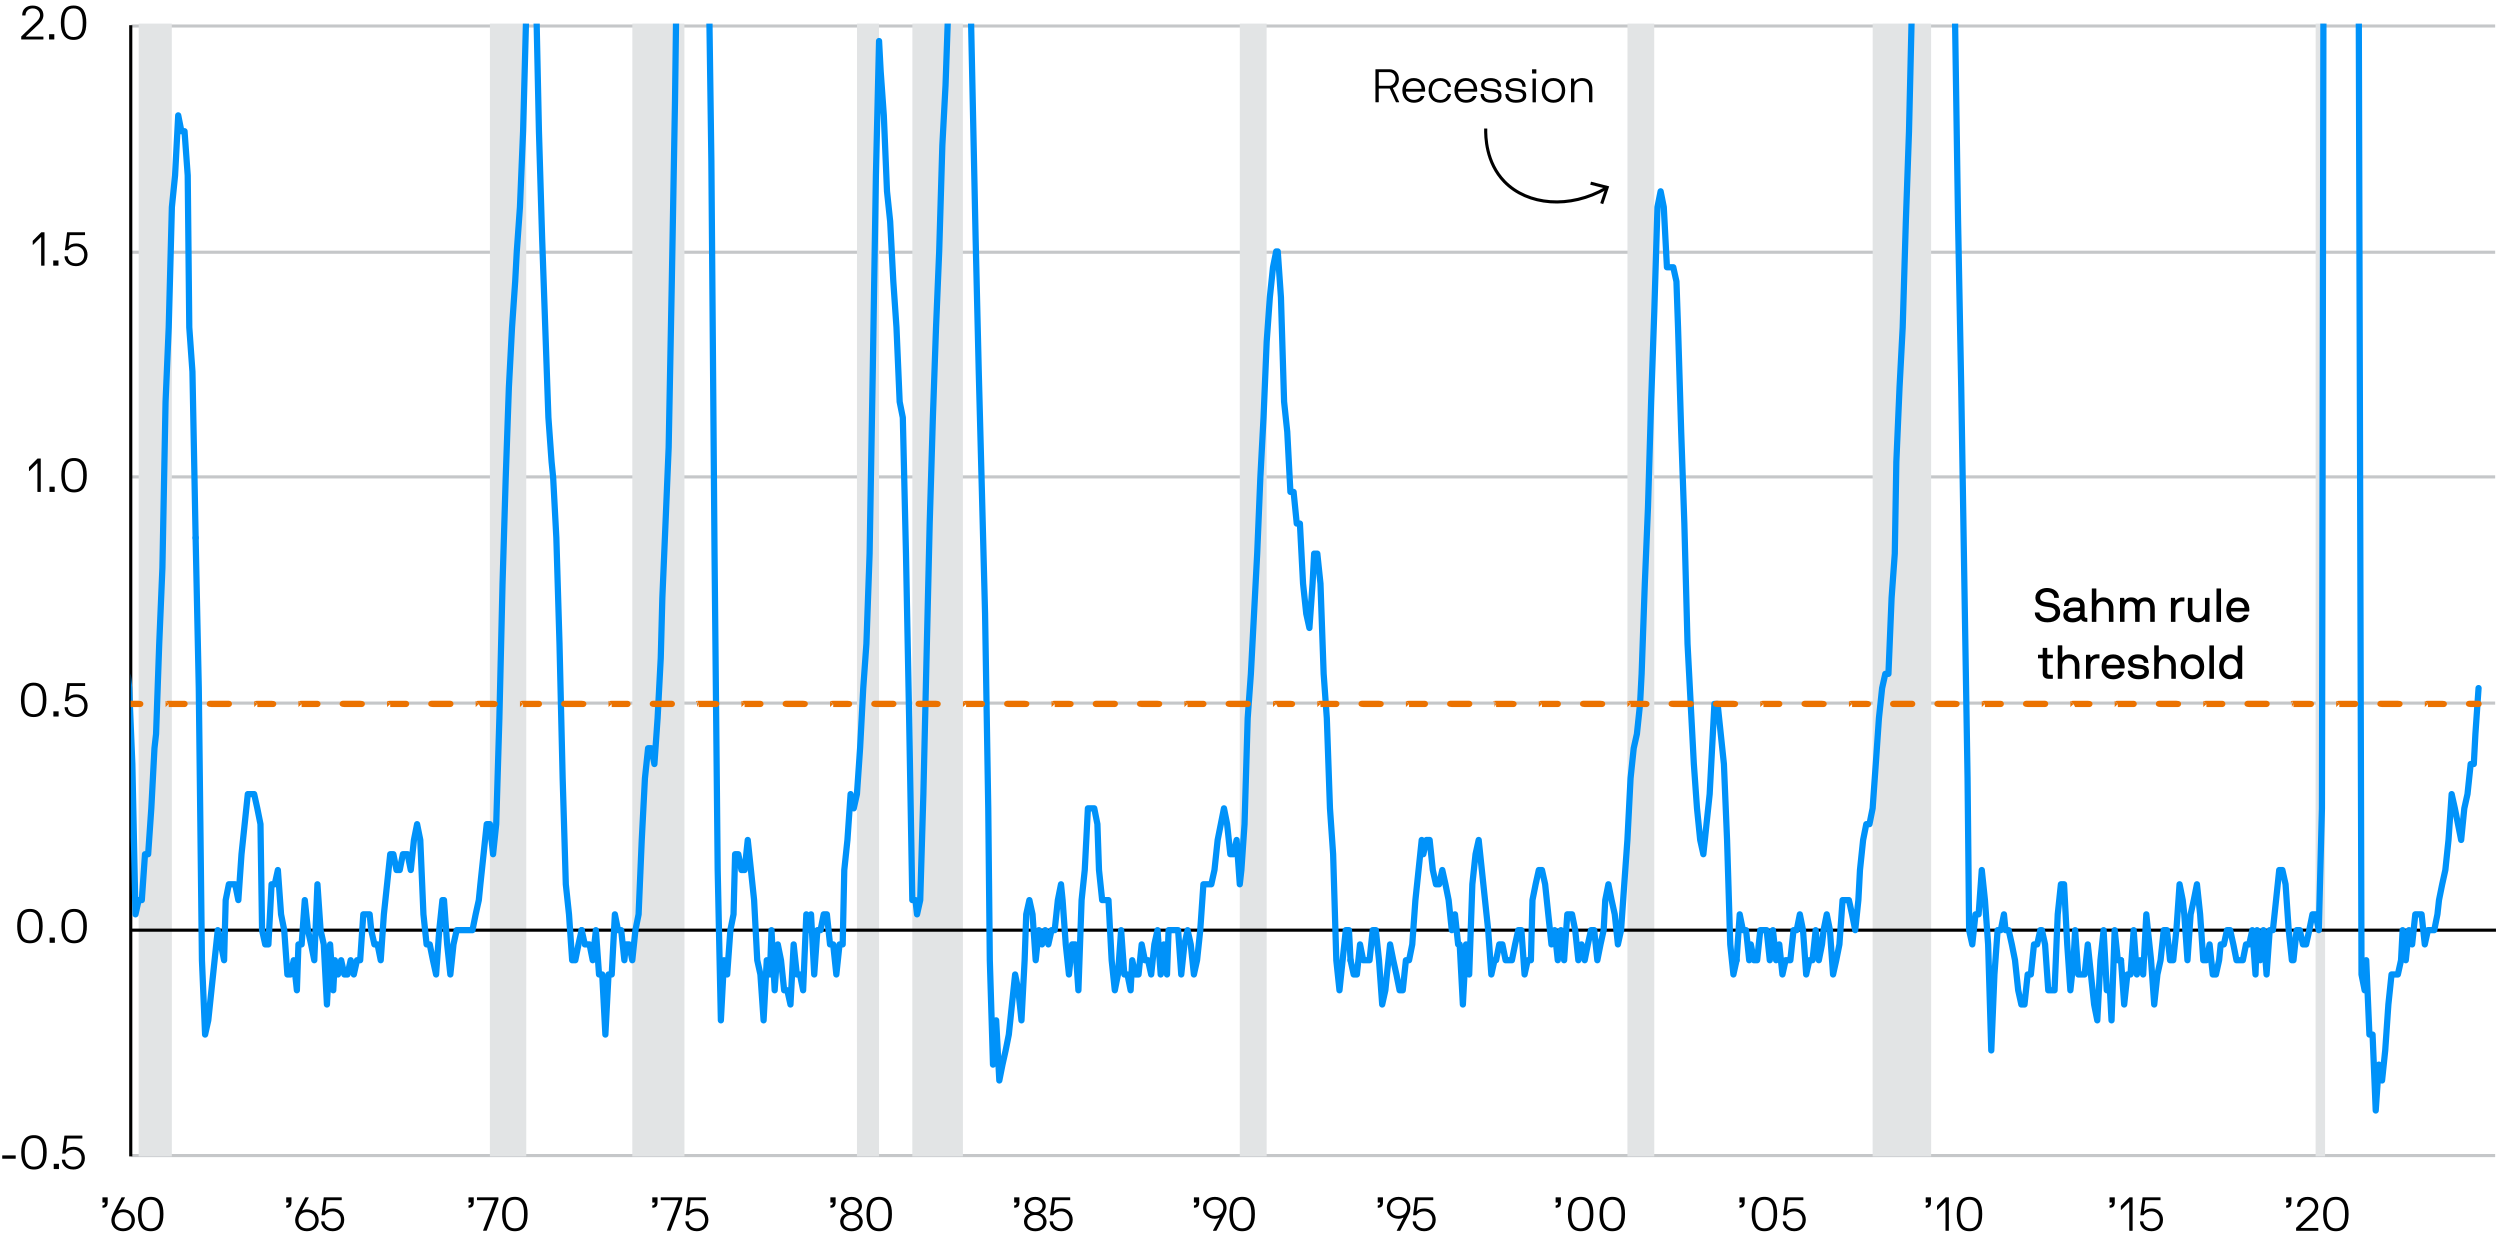
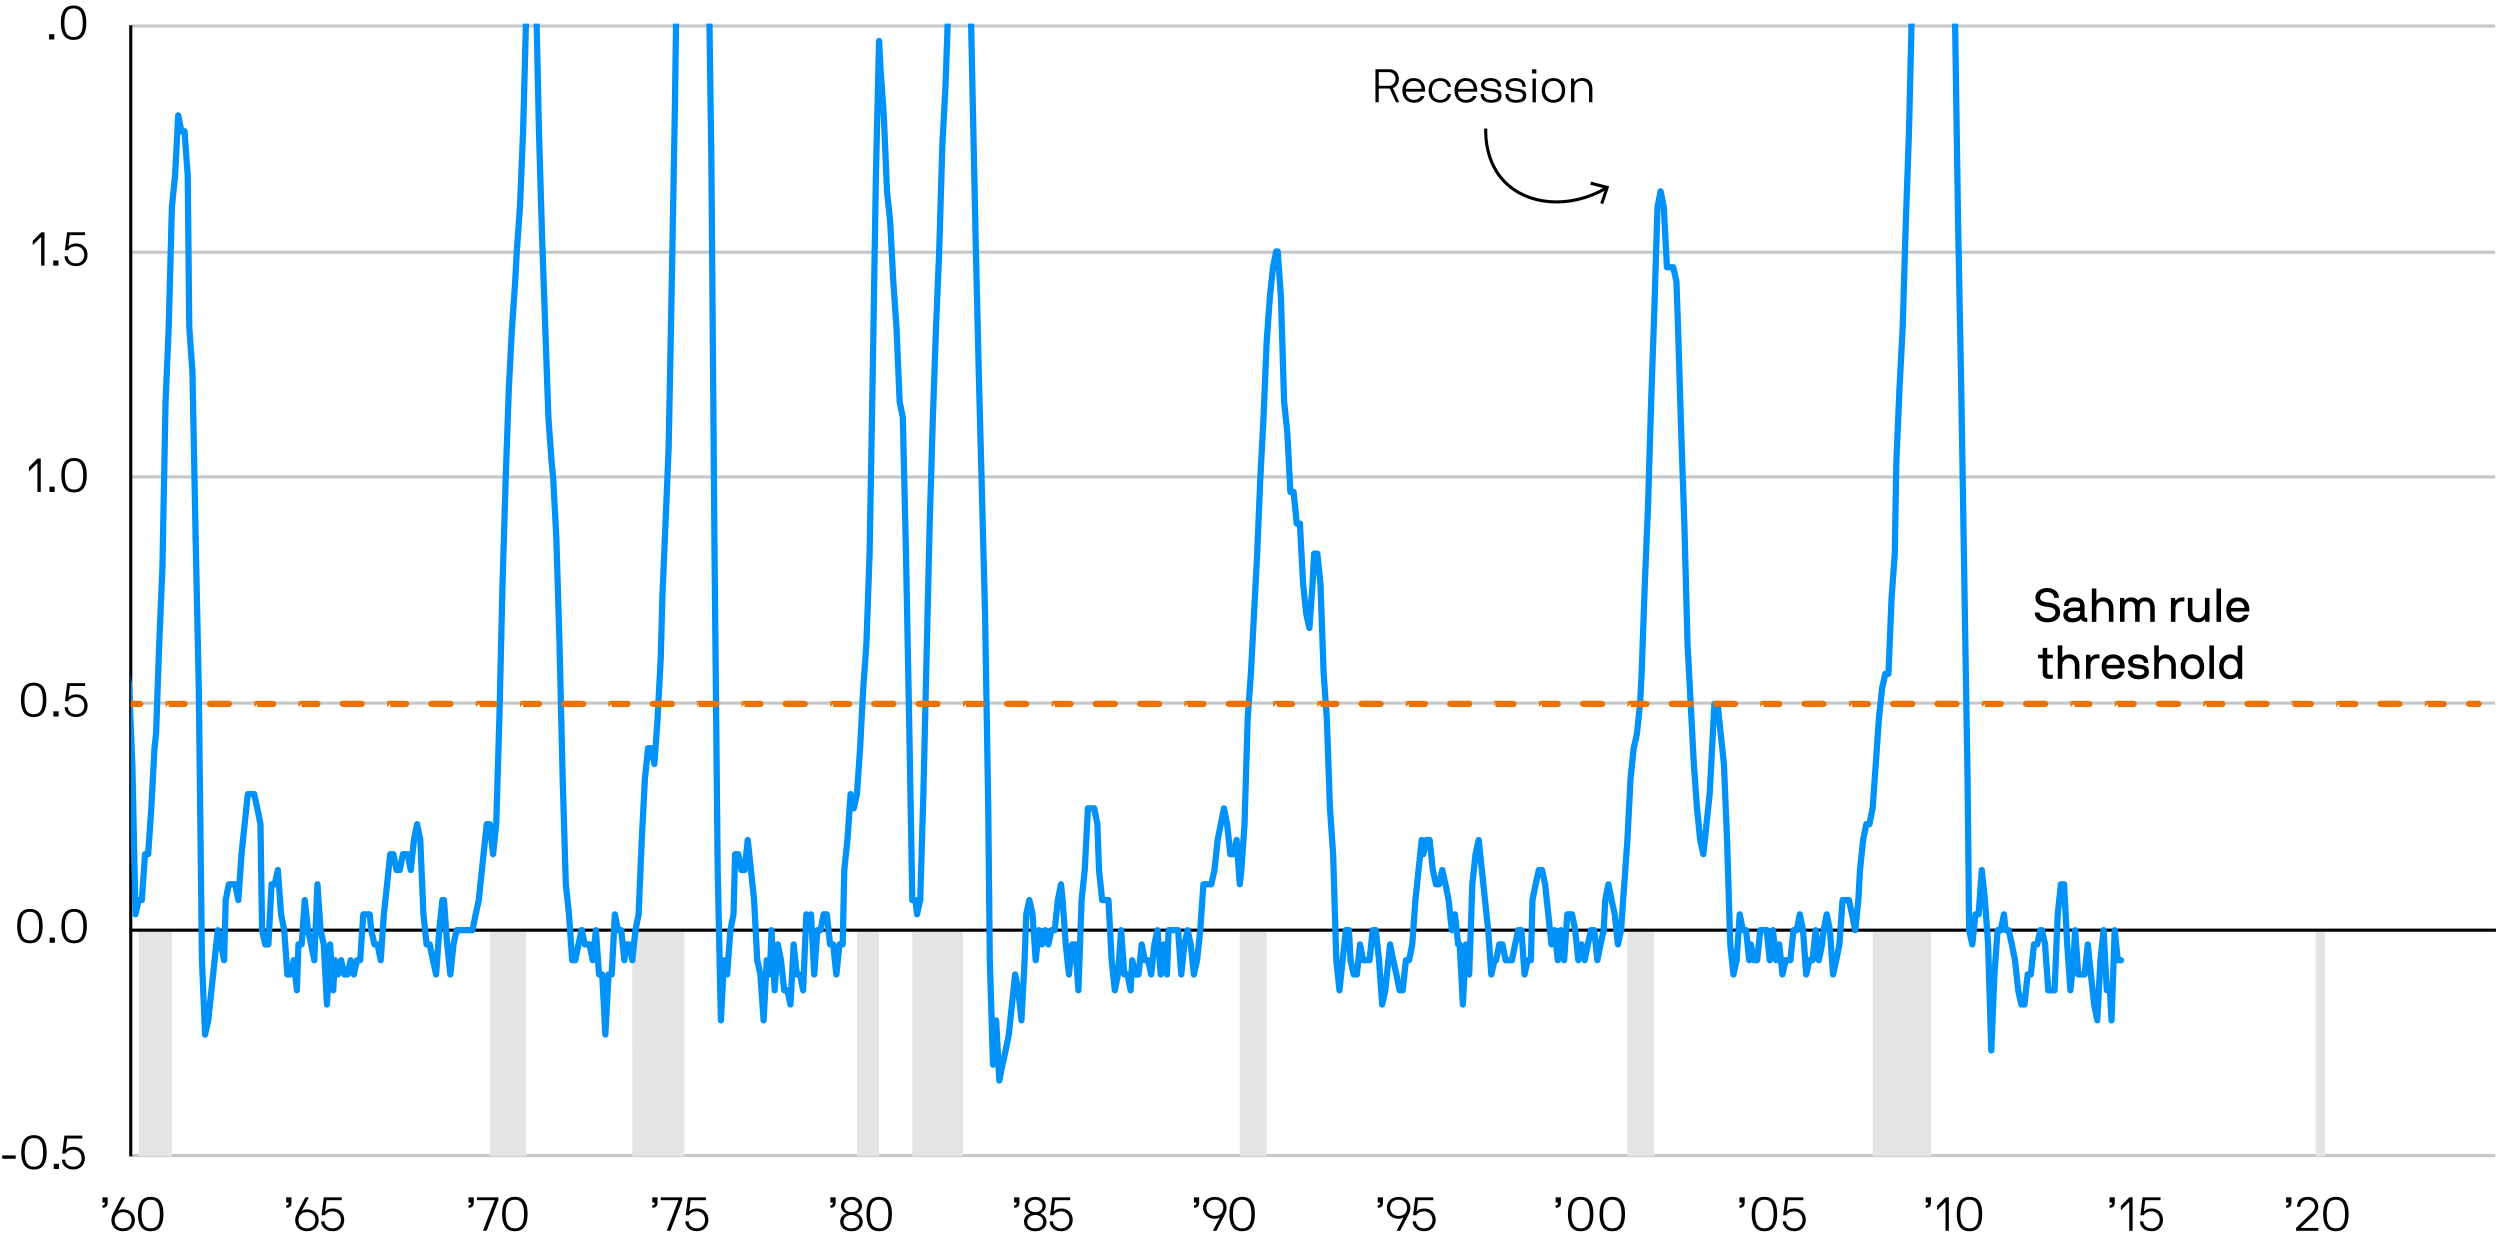
<svg xmlns="http://www.w3.org/2000/svg" id="Layer_1" viewBox="0 0 800 400">
  <defs>
    <clipPath id="clippath">
      <rect x="41.84" y="7.56" width="757.37" height="362.49" style="fill:none;" />
    </clipPath>
    <clipPath id="clippath-1">
      <rect x="41.84" y="7.56" width="757.37" height="362.49" style="fill:none;" />
    </clipPath>
    <clipPath id="clippath-2">
      <rect x="41.84" y="7.56" width="757.37" height="362.49" style="fill:none;" />
    </clipPath>
    <clipPath id="clippath-3">
      <rect x="41.84" y="7.56" width="757.37" height="362.49" style="fill:none;" />
    </clipPath>
  </defs>
  <path d="M42.09,8.32h756.36M42.09,80.72h756.36M42.09,152.6h756.36M42.09,225h756.36M42.09,369.79h756.36" style="fill:none; stroke:#c5c7c9; stroke-linejoin:round;" />
  <g style="clip-path:url(#clippath);">
-     <polygon points="-60.43 297.65 -59.41 297.65 -34.1 297.65 -33.09 -14166.38 -24.48 -14166.38 -23.47 297.65 13.49 297.65 14.5 -14166.38 21.08 -14166.38 22.1 297.65 44.37 297.65 45.38 -14166.38 53.99 -14166.38 55 297.65 156.76 297.65 157.78 -14166.38 167.39 -14166.38 168.41 297.65 202.33 297.65 203.34 -14166.38 218.02 -14166.38 219.03 297.65 274.22 297.65 275.23 -14166.38 280.29 -14166.38 281.3 297.65 291.94 297.65 292.95 -14166.38 307.12 -14166.38 308.14 297.65 396.73 297.65 397.24 -14166.38 404.33 -14166.38 405.34 297.65 520.77 297.65 521.78 -14166.38 528.36 -14166.38 529.37 297.65 599.24 297.65 600.25 -14166.38 616.96 -14166.38 617.97 297.65 740.99 297.65 742.01 -14166.38 743.02 -14166.38 744.03 297.65 793.14 297.65 -60.43 297.65" style="fill:#e2e4e5;" />
-   </g>
+     </g>
  <g style="clip-path:url(#clippath-1);">
    <polygon points="-60.43 297.65 -59.41 297.65 -34.1 297.65 -33.09 14761.18 -24.48 14761.18 -23.47 297.65 13.49 297.65 14.5 14761.18 21.08 14761.18 22.1 297.65 44.37 297.65 45.38 14761.18 53.99 14761.18 55 297.65 156.76 297.65 157.78 14761.18 167.39 14761.18 168.41 297.65 202.33 297.65 203.34 14761.18 218.02 14761.18 219.03 297.65 274.22 297.65 275.23 14761.18 280.29 14761.18 281.3 297.65 291.94 297.65 292.95 14761.18 307.12 14761.18 308.14 297.65 396.73 297.65 397.24 14761.18 404.33 14761.18 405.34 297.65 520.77 297.65 521.78 14761.18 528.36 14761.18 529.37 297.65 599.24 297.65 600.25 14761.18 616.96 14761.18 617.97 297.65 740.99 297.65 742.01 14761.18 743.02 14761.18 744.03 297.65 793.14 297.65 -60.43 297.65" style="fill:#e2e4e5;" />
  </g>
  <line x1="41.84" y1="370.05" x2="41.84" y2="8.07" style="fill:none; stroke:#000; stroke-linejoin:round;" />
  <line x1="41.84" y1="297.65" x2="798.71" y2="297.65" style="fill:none; stroke:#000; stroke-linejoin:round;" />
  <g style="clip-path:url(#clippath-2);">
    <polyline points="-60.43 340.68 -59.41 326.51 -58.4 316.89 -57.39 307.27 -56.38 297.65 -55.36 292.59 -54.86 288.03 -53.84 268.79 -52.83 249.05 -51.82 258.67 -50.81 273.35 -49.79 292.59 -48.78 302.21 -47.77 311.83 -46.76 302.21 -45.74 292.59 -44.73 278.41 -43.72 258.67 -43.21 254.11 -42.2 263.73 -41.19 292.59 -40.18 311.83 -39.16 302.21 -38.15 307.27 -37.14 302.21 -36.12 307.27 -35.11 302.21 -34.1 302.21 -33.09 302.21 -32.07 288.03 -31.57 268.79 -30.56 244.49 -29.54 206.02 -28.53 128.56 -27.52 41.99 -26.51 -40.03 -25.49 -97.74 -24.48 -145.84 -23.47 -179.76 -22.46 -175.2 -21.44 -170.14 -20.43 -165.58 -19.92 -170.14 -18.91 -141.28 -17.9 -68.89 -16.89 61.22 -15.87 186.78 -14.86 297.65 -13.85 316.89 -12.84 307.27 -11.82 316.89 -10.81 316.89 -9.8 331.06 -8.79 302.21 -8.28 302.21 -7.27 282.97 -6.26 282.97 -5.24 278.41 -4.23 292.59 -3.22 307.27 -2.21 297.65 -1.19 297.65 -.18 278.41 .83 273.35 1.84 254.11 2.86 263.73 3.36 282.97 4.38 307.27 5.39 288.03 6.4 273.35 7.41 258.67 8.43 278.41 9.44 302.21 10.45 311.83 11.46 288.03 12.48 258.67 13.49 244.49 14.5 244.49 15.01 239.43 16.02 225.25 17.03 177.16 18.05 138.18 19.06 75.91 20.07 13.13 21.08 -59.27 22.1 -136.22 23.11 -175.2 24.12 -175.2 25.13 -165.58 26.15 -165.58 26.65 -150.9 27.66 -97.74 28.68 8.07 29.69 90.08 30.7 186.78 31.71 263.73 32.73 326.51 33.74 336.13 34.75 336.13 35.76 326.51 36.78 302.21 37.79 292.59 38.3 268.79 39.31 239.43 40.32 210.57 41.33 220.19 42.35 244.49 43.36 292.59 44.37 288.03 45.38 288.03 46.4 273.35 47.41 273.35 48.42 258.67 49.43 239.43 49.94 234.87 50.95 206.02 51.97 181.72 52.98 128.56 53.99 104.76 55 66.29 56.02 56.16 57.03 36.92 58.04 41.99 59.05 41.99 60.07 56.16 60.57 104.76 61.58 118.94 62.6 172.1" style="fill:none; stroke:#0092f9; stroke-linecap:round; stroke-linejoin:round; stroke-width:2px;" />
    <polyline points="62.6 172.1 63.61 220.19 64.62 307.27 65.63 331.06 66.65 326.51 67.66 316.89 68.67 307.27 69.68 297.65 70.7 302.21 71.71 307.27 72.22 288.03 73.23 282.97 74.24 282.97 75.25 282.97 76.27 288.03 77.28 273.35 78.29 263.73 79.3 254.11 80.32 254.11 81.33 254.11 82.34 258.67 83.35 263.73 83.86 297.65 84.87 302.21 85.89 302.21 86.9 282.97 87.91 282.97 88.92 278.41 89.94 292.59 90.95 297.65 91.96 311.83 92.97 311.83 93.99 307.27 95 316.89 95.5 302.21 96.52 302.21 97.53 288.03 98.54 297.65 99.55 302.21 100.57 307.27 101.58 282.97 102.59 297.65 103.6 302.21 104.62 321.44 105.63 302.21 106.64 316.89 107.15 307.27 108.16 311.83 109.17 307.27 110.19 311.83 111.2 311.83 112.21 307.27 113.22 311.83 114.24 307.27 115.25 307.27 116.26 292.59 117.27 292.59 118.29 292.59 118.79 297.65 119.81 302.21 120.82 302.21 121.83 307.27 122.84 292.59 123.86 282.97 124.87 273.35 125.88 273.35 126.89 278.41 127.91 278.41 128.92 273.35 129.93 273.35 130.44 273.35 131.45 278.41 132.46 268.79 133.47 263.73 134.49 268.79 135.5 292.59 136.51 302.21 137.52 302.21 138.54 307.27 139.55 311.83 140.56 297.65 141.57 288.03 142.08 288.03 143.09 302.21 144.11 311.83 145.12 302.21 146.13 297.65 147.14 297.65 148.16 297.65 149.17 297.65 150.18 297.65 151.19 297.65 152.21 292.59 153.22 288.03 153.72 282.97 154.74 273.35 155.75 263.73 156.76 263.73 157.78 273.35 158.79 263.73 159.8 229.81 160.81 186.78 161.83 152.86 162.84 124 163.85 104.76 164.86 90.08 165.37 80.46 166.38 66.29 167.39 41.99 168.41 3.51 169.42 -30.41 170.43 -40.03 171.44 -6.11 172.46 41.99 173.47 75.91 174.48 104.76 175.49 133.62 176.51 147.8 177.01 152.86 178.03 172.1 179.04 206.02 180.05 249.05 181.06 282.97 182.08 292.59 183.09 307.27 184.1 307.27 185.11 302.21 186.13 297.65" style="fill:none; stroke:#0092f9; stroke-linecap:round; stroke-linejoin:round; stroke-width:2px;" />
    <polyline points="186.13 297.65 187.14 302.21 188.15 302.21 188.66 302.21 189.67 307.27 190.68 297.65 191.69 311.83 192.71 311.83 193.72 331.06 194.73 311.83 195.75 311.83 196.76 292.59 197.77 297.65 198.78 297.65 199.8 307.27 200.3 302.21 201.31 302.21 202.33 307.27 203.34 297.65 204.35 292.59 205.36 268.79 206.38 249.05 207.39 239.43 208.4 239.43 209.41 244.49 210.43 229.81 211.44 210.57 211.95 191.33 212.96 167.54 213.97 143.24 214.98 90.08 216 32.37 217.01 -44.59 218.02 -97.74 219.03 -160.52 220.05 -194.44 221.06 -237.47 222.07 -232.92 223.08 -204.06 223.59 -155.96 224.6 -112.43 225.61 -78.51 226.63 -20.79 227.64 51.6 228.65 177.16 229.66 278.41 230.68 326.51 231.69 307.27 232.7 311.83 233.72 297.65 234.73 292.59 235.23 273.35 236.25 273.35 237.26 278.41 238.27 278.41 239.28 268.79 240.3 278.41 241.31 288.03 242.32 307.27 243.33 311.83 244.35 326.51 245.36 307.27 246.37 311.83 246.88 297.65 247.89 316.89 248.9 302.21 249.92 307.27 250.93 316.89 251.94 316.89 252.95 321.44 253.97 302.21 254.98 311.83 255.99 311.83 257 316.89 258.02 292.59 258.52 297.65 259.53 292.59 260.55 311.83 261.56 297.65 262.57 297.65 263.58 292.59 264.6 292.59 265.61 302.21 266.62 302.21 267.63 311.83 268.65 302.21 269.66 302.21 270.17 278.41 271.18 268.79 272.19 254.11 273.2 258.67 274.22 254.11 275.23 239.43 276.24 220.19 277.25 206.02 278.27 177.16 279.28 118.94 280.29 56.16 281.3 13.13 281.81 22.75 282.82 36.92 283.84 61.22 284.85 70.84 285.86 90.08 286.87 104.76 287.89 128.56 288.9 133.62 289.91 177.16 290.92 229.81 291.94 288.03 292.95 288.03 293.45 292.59 294.47 288.03 295.48 254.11 296.49 210.57 297.5 167.54 298.52 133.62 299.53 104.76 300.54 80.46 301.55 46.54 302.57 27.3 303.58 -1.55 304.59 -25.35 305.1 -44.59 306.11 -64.33 307.12 -59.27 308.14 -64.33 309.15 -54.71" style="fill:none; stroke:#0092f9; stroke-linecap:round; stroke-linejoin:round; stroke-width:2px;" />
    <polyline points="309.15 -54.71 310.16 -20.79 311.17 27.3 312.19 75.91 313.2 118.94 314.21 157.41 315.22 196.4 316.24 258.67 316.74 307.27 317.76 340.68 318.77 326.51 319.78 345.75 320.79 340.68 321.81 336.13 322.82 331.06 323.83 321.44 324.84 311.83 325.86 316.89 326.87 326.51 327.88 307.27 328.39 292.59 329.4 288.03 330.41 292.59 331.42 307.27 332.44 297.65 333.45 302.21 334.46 297.65 335.47 302.21 336.49 297.65 337.5 297.65 338.51 288.03 339.52 282.97 340.03 288.03 341.04 302.21 342.06 311.83 343.07 302.21 344.08 302.21 345.09 316.89 346.11 288.03 347.12 278.41 348.13 258.67 349.14 258.67 350.16 258.67 351.17 263.73 351.68 278.41 352.69 288.03 353.7 288.03 354.71 288.03 355.73 307.27 356.74 316.89 357.75 311.83 358.76 297.65 359.78 311.83 360.79 311.83 361.8 316.89 362.31 307.27 363.32 311.83 364.33 311.83 365.34 302.21 366.36 307.27 367.37 307.27 368.38 311.83 369.39 302.21 370.41 297.65 371.42 311.83 372.43 302.21 373.44 311.83 373.95 297.65 374.96 297.65 375.98 297.65 376.99 297.65 378 311.83 379.01 302.21 380.03 297.65 381.04 302.21 382.05 311.83 383.06 307.27 384.08 297.65 385.09 282.97 385.6 282.97 386.61 282.97 387.62 282.97 388.63 278.41 389.65 268.79 390.66 263.73 391.67 258.67 392.68 263.73 393.7 273.35 394.71 273.35 395.72 268.79 396.73 282.97 397.24 278.41 398.25 263.73 399.26 229.81 400.28 215.64 401.29 196.4 402.3 177.16 403.31 152.86 404.33 133.62 405.34 109.32 406.35 95.14 407.36 85.52 408.38 80.46 408.88 80.46 409.9 95.14 410.91 128.56 411.92 138.18 412.93 157.41 413.95 157.41 414.96 167.54 415.97 167.54 416.98 186.78 418 196.4 419.01 200.95 420.02 186.78 420.53 177.16 421.54 177.16 422.55 186.78 423.57 215.64 424.58 229.81 425.59 258.67 426.6 273.35 427.62 307.27 428.63 316.89 429.64 307.27 430.65 297.65 431.67 297.65 432.17 307.27" style="fill:none; stroke:#0092f9; stroke-linecap:round; stroke-linejoin:round; stroke-width:2px;" />
    <polyline points="432.17 307.27 433.18 311.83 434.2 311.83 435.21 302.21 436.22 307.27 437.23 307.27 438.25 307.27 439.26 297.65 440.27 297.65 441.28 307.27 442.3 321.44 443.31 316.89 443.82 311.83 444.83 302.21 445.84 307.27 446.85 311.83 447.87 316.89 448.88 316.89 449.89 307.27 450.9 307.27 451.92 302.21 452.93 288.03 453.94 278.41 454.95 268.79 455.46 273.35 456.47 268.79 457.48 268.79 458.5 278.41 459.51 282.97 460.52 282.97 461.53 278.41 462.55 282.97 463.56 288.03 464.57 297.65 465.59 292.59 466.6 302.21 467.1 302.21 468.12 321.44 469.13 302.21 470.14 311.83 471.15 282.97 472.17 273.35 473.18 268.79 474.19 278.41 475.2 288.03 476.22 297.65 477.23 311.83 478.24 307.27 478.75 307.27 479.76 302.21 480.77 302.21 481.79 307.27 482.8 307.27 483.81 307.27 484.82 302.21 485.84 297.65 486.85 297.65 487.86 311.83 488.87 307.27 489.89 307.27 490.39 288.03 491.4 282.97 492.42 278.41 493.43 278.41 494.44 282.97 495.45 292.59 496.47 302.21 497.48 297.65 498.49 307.27 499.5 297.65 500.52 307.27 501.53 292.59 502.04 292.59 503.05 292.59 504.06 297.65 505.07 307.27 506.09 302.21 507.1 307.27 508.11 302.21 509.12 297.65 510.14 297.65 511.15 307.27 512.16 302.21 513.17 297.65 513.68 288.03 514.69 282.97 515.71 288.03 516.72 292.59 517.73 302.21 518.74 297.65 519.76 282.97 520.77 268.79 521.78 249.05 522.79 239.43 523.81 234.87 524.82 225.25 525.32 215.64 526.34 186.78 527.35 162.48 528.36 128.56 529.37 99.7 530.39 66.29 531.4 61.22 532.41 66.29 533.42 85.52 534.44 85.52 535.45 85.52 536.46 90.08 536.97 104.76 537.98 138.18 538.99 167.54 540.01 206.02 541.02 225.25 542.03 244.49 543.04 258.67 544.06 268.79 545.07 273.35 546.08 263.73 547.09 254.11 548.11 234.87 548.61 225.25 549.63 225.25 550.64 234.87 551.65 244.49 552.66 268.79 553.68 302.21 554.69 311.83 555.7 307.27" style="fill:none; stroke:#0092f9; stroke-linecap:round; stroke-linejoin:round; stroke-width:2px;" />
    <polyline points="555.7 307.27 556.71 292.59 557.73 297.65 558.74 297.65 559.75 307.27 560.26 302.21 561.27 307.27 562.28 307.27 563.29 297.65 564.31 297.65 565.32 297.65 566.33 307.27 567.34 297.65 568.36 307.27 569.37 302.21 570.38 311.83 571.39 307.27 571.9 307.27 572.91 307.27 573.93 297.65 574.94 297.65 575.95 292.59 576.96 297.65 577.98 311.83 578.99 307.27 580 307.27 581.01 297.65 582.03 307.27 583.04 302.21 583.55 297.65 584.56 292.59 585.57 297.65 586.58 311.83 587.6 307.27 588.61 302.21 589.62 288.03 590.63 288.03 591.65 288.03 592.66 292.59 593.67 297.65 594.68 288.03 595.19 278.41 596.2 268.79 597.21 263.73 598.23 263.73 599.24 258.67 600.25 244.49 601.26 229.81 602.28 220.19 603.29 215.64 604.3 215.64 605.31 191.33 606.33 177.16 606.83 147.8 607.85 124 608.86 104.76 609.87 70.84 610.88 41.99 611.9 -1.55 612.91 -49.65 613.92 -112.43 614.93 -175.2 615.95 -232.92 616.96 -261.77 617.97 -276.46 618.48 -261.77 619.49 -237.47 620.5 -227.85 621.52 -218.24 622.53 -199 623.54 -145.84 624.55 -73.95 625.57 3.51 626.58 70.84 627.59 124 628.6 186.78 629.62 249.05 630.12 297.65 631.13 302.21 632.15 292.59 633.16 292.59 634.17 278.41 635.18 288.03 636.2 302.21 637.21 336.13 638.22 311.83 639.23 297.65 640.25 297.65 641.26 292.59 641.77 297.65 642.78 297.65 643.79 302.21 644.8 307.27 645.82 316.89 646.83 321.44 647.84 321.44 648.85 311.83 649.87 311.83 650.88 302.21 651.89 302.21 652.9 297.65 653.41 297.65 654.42 302.21 655.44 316.89 656.45 316.89 657.46 316.89 658.47 292.59 659.49 282.97 660.5 282.97 661.51 302.21 662.52 316.89 663.54 307.27 664.04 297.65 665.05 311.83 666.07 311.83 667.08 311.83 668.09 302.21 669.1 311.83 670.12 321.44 671.13 326.51 672.14 307.27 673.15 297.65 674.17 316.89 675.18 316.89 675.69 326.51 676.7 297.65 677.71 307.27 678.72 307.27" style="fill:none; stroke:#0092f9; stroke-linecap:round; stroke-linejoin:round; stroke-width:2px;" />
-     <polyline points="678.72 307.27 679.74 321.44 680.75 311.83 681.76 311.83 682.77 297.65 683.79 311.83 684.8 307.27 685.81 311.83 686.82 292.59 687.33 297.65 688.34 307.27 689.35 321.44 690.37 311.83 691.38 307.27 692.39 297.65 693.41 297.65 694.42 307.27 695.43 307.27 696.44 297.65 697.46 282.97 698.47 288.03 698.97 292.59 699.99 307.27 701 292.59 702.01 288.03 703.02 282.97 704.04 292.59 705.05 307.27 706.06 307.27 707.07 302.21 708.09 311.83 709.1 311.83 710.11 307.27 710.62 302.21 711.63 302.21 712.64 297.65 713.66 297.65 714.67 302.21 715.68 307.27 716.69 307.27 717.71 307.27 718.72 302.21 719.73 302.21 720.74 297.65 721.76 311.83 722.26 297.65 723.27 307.27 724.29 297.65 725.3 311.83 726.31 297.65 727.32 297.65 728.34 288.03 729.35 278.41 730.36 278.41 731.38 282.97 732.39 297.65 733.4 307.27 733.91 307.27 734.92 297.65 735.93 297.65 736.94 302.21 737.96 302.21 738.97 297.65 739.98 292.59 740.99 292.59 742.01 297.65 743.02 258.67 744.03 -281.01 745.04 -748.8 745.55 -1066.74 746.56 -844.99 747.58 -613.63 748.59 -459.22 749.6 -295.69 750.61 -213.68 751.63 -160.52 752.64 -141.28 753.65 -116.98 754.66 -49.65 755.68 311.83 756.69 316.89 757.19 307.27 758.21 331.06 759.22 331.06 760.23 355.36 761.24 340.68 762.26 345.75 763.27 336.13 764.28 321.44 765.29 311.83 766.31 311.83 767.32 311.83 768.33 307.27 768.84 297.65 769.85 307.27 770.86 297.65 771.88 302.21 772.89 292.59 773.9 292.59 774.91 292.59 775.93 302.21 776.94 297.65 777.95 297.65 778.96 297.65 779.98 292.59 780.48 288.03 781.5 282.97 782.51 278.41 783.52 268.79 784.53 254.11 785.55 258.67 786.56 263.73 787.57 268.79 788.58 258.67 789.6 254.11 790.61 244.49 791.62 244.49 792.13 234.87 793.14 220.19" style="fill:none; stroke:#0092f9; stroke-linecap:round; stroke-linejoin:round; stroke-width:2px;" />
  </g>
  <g style="clip-path:url(#clippath-3);">
    <path d="M790.1,224.24h3.04c.56,0,1.01.45,1.01,1.01s-.45,1.01-1.01,1.01h-2.53c-1.07,0-1.52-.45-1.52-1.01s.45-1.01,1.01-1.01ZM775.93,226.27l1.01-1.01s-1.91-1.01,0-1.01h4.56c1.07,0,1.52.45,1.52,1.01s-.45,1.01-1.01,1.01h-5.06v-1.01l-1.01-1.01v2.03ZM761.75,224.24h5.57c1.07,0,1.52.45,1.52,1.01s-.45,1.01-1.01,1.01h-5.57c-1.07,0-1.52-.45-1.52-1.01s.45-1.01,1.01-1.01ZM747.58,226.27l1.01-1.01s-1.91-1.01,0-1.01h5.06c.56,0,1.01.45,1.01,1.01s-.45,1.01-1.01,1.01h-5.06v-1.01l-1.01-1.01v2.03ZM733.4,226.27l.51-1.01s-1.91-1.01,0-1.01h5.06c1.07,0,1.52.45,1.52,1.01s-.45,1.01-1.01,1.01h-5.57v-1.01l-.51-1.01v2.03ZM719.22,224.24h6.08c.56,0,1.01.45,1.01,1.01s-.45,1.01-1.01,1.01h-5.57c-1.07,0-1.52-.45-1.52-1.01s.45-1.01,1.01-1.01ZM705.05,226.27l1.01-1.01s-1.91-1.01,0-1.01h5.06c.56,0,1.01.45,1.01,1.01s-.45,1.01-1.01,1.01h-5.06v-1.01l-1.01-1.01v2.03ZM690.87,224.24h5.57c1.07,0,1.52.45,1.52,1.01s-.45,1.01-1.01,1.01h-5.57c-1.07,0-1.52-.45-1.52-1.01s.45-1.01,1.01-1.01ZM676.7,226.27l1.01-1.01s-1.91-1.01,0-1.01h5.06c.56,0,1.01.45,1.01,1.01s-.45,1.01-1.01,1.01h-5.06v-1.01l-1.01-1.01v2.03ZM662.52,226.27l1.01-1.01s-1.91-1.01,0-1.01h4.56c1.07,0,1.52.45,1.52,1.01s-.45,1.01-1.01,1.01h-4.56l-.51-1.01-1.01-1.01v2.03ZM648.35,224.24h6.08c.56,0,1.01.45,1.01,1.01s-.45,1.01-1.01,1.01h-5.57c-1.07,0-1.52-.45-1.52-1.01s.45-1.01,1.01-1.01ZM634.17,226.27l1.01-1.01s-1.91-1.01,0-1.01h5.06c.56,0,1.01.45,1.01,1.01s-.45,1.01-1.01,1.01h-5.06v-1.01l-1.01-1.01v2.03ZM620,224.24h5.57c1.07,0,1.52.45,1.52,1.01s-.45,1.01-1.01,1.01h-5.57c-1.07,0-1.52-.45-1.52-1.01s.45-1.01,1.01-1.01ZM605.82,224.24h6.08c.56,0,1.01.45,1.01,1.01s-.45,1.01-1.01,1.01h-6.08c-.56,0-1.01-.45-1.01-1.01s.45-1.01,1.01-1.01ZM591.65,226.27l1.01-1.01s-1.91-1.01,0-1.01h4.56c1.07,0,1.52.45,1.52,1.01s-.45,1.01-1.01,1.01h-5.06v-1.01l-1.01-1.01v2.03ZM577.47,224.24h5.57c1.07,0,1.52.45,1.52,1.01s-.45,1.01-1.01,1.01h-5.57c-1.07,0-1.52-.45-1.52-1.01s.45-1.01,1.01-1.01ZM563.29,226.27l1.01-1.01s-1.91-1.01,0-1.01h5.06c.56,0,1.01.45,1.01,1.01s-.45,1.01-1.01,1.01h-5.06v-1.01l-1.01-1.01v2.03ZM549.12,224.24h5.57c1.07,0,1.52.45,1.52,1.01s-.45,1.01-1.01,1.01h-5.57c-1.07,0-1.52-.45-1.52-1.01s.45-1.01,1.01-1.01ZM534.94,224.24h6.08c.56,0,1.01.45,1.01,1.01s-.45,1.01-1.01,1.01h-5.57c-1.07,0-1.52-.45-1.52-1.01s.45-1.01,1.01-1.01ZM520.77,226.27l1.01-1.01s-1.91-1.01,0-1.01h4.56c1.07,0,1.52.45,1.52,1.01s-.45,1.01-1.01,1.01h-5.06v-1.01l-1.01-1.01v2.03ZM506.59,224.24h5.57c1.07,0,1.52.45,1.52,1.01s-.45,1.01-1.01,1.01h-5.57c-1.07,0-1.52-.45-1.52-1.01s.45-1.01,1.01-1.01ZM492.42,226.27l1.01-1.01s-1.91-1.01,0-1.01h5.06c.56,0,1.01.45,1.01,1.01s-.45,1.01-1.01,1.01h-5.06v-1.01l-1.01-1.01v2.03ZM478.24,226.27l.51-1.01s-1.91-1.01,0-1.01h5.06c1.07,0,1.52.45,1.52,1.01s-.45,1.01-1.01,1.01h-5.57v-1.01l-.51-1.01v2.03ZM464.07,224.24h6.08c.56,0,1.01.45,1.01,1.01s-.45,1.01-1.01,1.01h-5.57c-1.07,0-1.52-.45-1.52-1.01s.45-1.01,1.01-1.01ZM449.89,226.27l1.01-1.01s-1.91-1.01,0-1.01h5.06c.56,0,1.01.45,1.01,1.01s-.45,1.01-1.01,1.01h-5.06v-1.01l-1.01-1.01v2.03ZM435.72,224.24h5.57c1.07,0,1.52.45,1.52,1.01s-.45,1.01-1.01,1.01h-5.57c-1.07,0-1.52-.45-1.52-1.01s.45-1.01,1.01-1.01ZM421.54,226.27l1.01-1.01s-1.91-1.01,0-1.01h5.06c.56,0,1.01.45,1.01,1.01s-.45,1.01-1.01,1.01h-5.06v-1.01l-1.01-1.01v2.03ZM407.36,226.27l1.01-1.01s-1.91-1.01,0-1.01h4.56c1.07,0,1.52.45,1.52,1.01s-.45,1.01-1.01,1.01h-4.56l-.51-1.01-1.01-1.01v2.03ZM393.19,224.24h6.08c.56,0,1.01.45,1.01,1.01s-.45,1.01-1.01,1.01h-5.57c-1.07,0-1.52-.45-1.52-1.01s.45-1.01,1.01-1.01ZM379.01,226.27l1.01-1.01s-1.91-1.01,0-1.01h5.06c.56,0,1.01.45,1.01,1.01s-.45,1.01-1.01,1.01h-5.06v-1.01l-1.01-1.01v2.03ZM364.84,224.24h5.57c1.07,0,1.52.45,1.52,1.01s-.45,1.01-1.01,1.01h-5.57c-1.07,0-1.52-.45-1.52-1.01s.45-1.01,1.01-1.01ZM350.66,224.24h6.08c.56,0,1.01.45,1.01,1.01s-.45,1.01-1.01,1.01h-6.08c-.56,0-1.01-.45-1.01-1.01s.45-1.01,1.01-1.01ZM336.49,226.27l1.01-1.01s-1.91-1.01,0-1.01h4.56c1.07,0,1.52.45,1.52,1.01s-.45,1.01-1.01,1.01h-5.06v-1.01l-1.01-1.01v2.03ZM322.31,224.24h5.57c1.07,0,1.52.45,1.52,1.01s-.45,1.01-1.01,1.01h-5.57c-1.07,0-1.52-.45-1.52-1.01s.45-1.01,1.01-1.01ZM308.14,226.27l1.01-1.01s-1.91-1.01,0-1.01h5.06c.56,0,1.01.45,1.01,1.01s-.45,1.01-1.01,1.01h-5.06v-1.01l-1.01-1.01v2.03ZM293.96,224.24h5.57c1.07,0,1.52.45,1.52,1.01s-.45,1.01-1.01,1.01h-5.57c-1.07,0-1.52-.45-1.52-1.01s.45-1.01,1.01-1.01ZM279.79,224.24h6.08c.56,0,1.01.45,1.01,1.01s-.45,1.01-1.01,1.01h-5.57c-1.07,0-1.52-.45-1.52-1.01s.45-1.01,1.01-1.01ZM265.61,226.27l1.01-1.01s-1.91-1.01,0-1.01h4.56c1.07,0,1.52.45,1.52,1.01s-.45,1.01-1.01,1.01h-5.06v-1.01l-1.01-1.01v2.03ZM251.43,224.24h5.57c1.07,0,1.52.45,1.52,1.01s-.45,1.01-1.01,1.01h-5.57c-1.07,0-1.52-.45-1.52-1.01s.45-1.01,1.01-1.01ZM237.26,226.27l1.01-1.01s-1.91-1.01,0-1.01h5.06c.56,0,1.01.45,1.01,1.01s-.45,1.01-1.01,1.01h-5.06v-1.01l-1.01-1.01v2.03ZM223.08,226.27l.51-1.01s-1.91-1.01,0-1.01h5.06c1.07,0,1.52.45,1.52,1.01s-.45,1.01-1.01,1.01h-5.57v-1.01l-.51-1.01v2.03ZM208.91,224.24h6.08c.56,0,1.01.45,1.01,1.01s-.45,1.01-1.01,1.01h-5.57c-1.07,0-1.52-.45-1.52-1.01s.45-1.01,1.01-1.01ZM194.73,226.27l1.01-1.01s-1.91-1.01,0-1.01h5.06c.56,0,1.01.45,1.01,1.01s-.45,1.01-1.01,1.01h-5.06v-1.01l-1.01-1.01v2.03ZM180.56,224.24h5.57c1.07,0,1.52.45,1.52,1.01s-.45,1.01-1.01,1.01h-5.57c-1.07,0-1.52-.45-1.52-1.01s.45-1.01,1.01-1.01ZM166.38,226.27l1.01-1.01s-1.91-1.01,0-1.01h5.06c.56,0,1.01.45,1.01,1.01s-.45,1.01-1.01,1.01h-5.06v-1.01l-1.01-1.01v2.03ZM152.21,226.27l1.01-1.01s-1.91-1.01,0-1.01h4.56c1.07,0,1.52.45,1.52,1.01s-.45,1.01-1.01,1.01h-4.56l-.51-1.01-1.01-1.01v2.03ZM138.03,224.24h6.08c.56,0,1.01.45,1.01,1.01s-.45,1.01-1.01,1.01h-5.57c-1.07,0-1.52-.45-1.52-1.01s.45-1.01,1.01-1.01ZM123.86,226.27l1.01-1.01s-1.91-1.01,0-1.01h5.06c.56,0,1.01.45,1.01,1.01s-.45,1.01-1.01,1.01h-5.06v-1.01l-1.01-1.01v2.03ZM109.68,224.24h5.57c1.07,0,1.52.45,1.52,1.01s-.45,1.01-1.01,1.01h-5.57c-1.07,0-1.52-.45-1.52-1.01s.45-1.01,1.01-1.01ZM95.5,226.27l1.01-1.01s-1.91-1.01,0-1.01h5.06c.56,0,1.01.45,1.01,1.01s-.45,1.01-1.01,1.01h-5.06v-1.01l-1.01-1.01v2.03ZM81.33,226.27l1.01-1.01s-1.91-1.01,0-1.01h4.56c1.07,0,1.52.45,1.52,1.01s-.45,1.01-1.01,1.01h-5.06v-1.01l-1.01-1.01v2.03ZM67.15,224.24h6.08c.56,0,1.01.45,1.01,1.01s-.45,1.01-1.01,1.01h-5.57c-1.07,0-1.52-.45-1.52-1.01s.45-1.01,1.01-1.01ZM52.98,226.27l1.01-1.01s-1.91-1.01,0-1.01h5.06c.56,0,1.01.45,1.01,1.01s-.45,1.01-1.01,1.01h-5.06v-1.01l-1.01-1.01v2.03ZM38.8,224.24h5.57c1.07,0,1.52.45,1.52,1.01s-.45,1.01-1.01,1.01h-5.57c-1.07,0-1.52-.45-1.52-1.01s.45-1.01,1.01-1.01ZM24.63,224.24h6.08c.56,0,1.01.45,1.01,1.01s-.45,1.01-1.01,1.01h-5.57c-1.07,0-1.52-.45-1.52-1.01s.45-1.01,1.01-1.01ZM10.45,226.27l1.01-1.01s-1.91-1.01,0-1.01h4.56c1.07,0,1.52.45,1.52,1.01s-.45,1.01-1.01,1.01h-5.06v-1.01l-1.01-1.01v2.03ZM-3.72,224.24H1.84c1.07,0,1.52.45,1.52,1.01s-.45,1.01-1.01,1.01H-3.22c-1.07,0-1.52-.45-1.52-1.01s.45-1.01,1.01-1.01ZM-17.9,226.27l1.01-1.01s-1.91-1.01,0-1.01h5.06c.56,0,1.01.45,1.01,1.01s-.45,1.01-1.01,1.01h-5.06v-1.01l-1.01-1.01v2.03ZM-32.07,226.27l.51-1.01s-1.91-1.01,0-1.01h5.06c1.07,0,1.52.45,1.52,1.01s-.45,1.01-1.01,1.01h-5.57v-1.01l-.51-1.01v2.03ZM-46.25,224.24h6.08c.56,0,1.01.45,1.01,1.01s-.45,1.01-1.01,1.01h-5.57c-1.07,0-1.52-.45-1.52-1.01s.45-1.01,1.01-1.01ZM-60.43,224.24h6.08c.56,0,1.01.45,1.01,1.01s-.45,1.01-1.01,1.01h-6.08c-.56,0-1.01-.45-1.01-1.01s.45-1.01,1.01-1.01Z" style="fill:#eb7200;" />
  </g>
  <path d="M.79,370.79s-.08-.03-.08-.08v-.91s.03-.08.08-.08h4.16s.08.03.08.08v.91s-.03.08-.08.08H.79Z" />
  <path d="M10.87,374.25c-3.08,0-4.08-2.32-4.08-5.5s1-5.5,4.08-5.5,4.07,2.31,4.07,5.5-.99,5.5-4.07,5.5ZM10.87,364.17c-2.16,0-2.95,1.56-2.95,4.58s.79,4.59,2.95,4.59,2.93-1.61,2.93-4.59-.79-4.58-2.93-4.58Z" />
  <path d="M17.27,374.1s-.08-.03-.08-.08v-1.52s.03-.08.08-.08h1.52s.08.03.08.08v1.52s-.03.08-.08.08h-1.52Z" />
  <path d="M21.59,364.32s-.11,0-.12.09l-.41,3.34c-.02.11.11.11.14.06.29-.44,1.18-.83,2.41-.83,2.05,0,3.55,1.53,3.55,3.61,0,2.22-1.52,3.66-3.7,3.66-2.67,0-3.67-1.93-3.67-3.08,0-.04.03-.08.08-.08h.91s.08.03.08.08c0,.84.7,2.17,2.61,2.17,1.55,0,2.64-1.08,2.64-2.75,0-1.52-1.09-2.7-2.64-2.7-1.08,0-1.93.36-2.48,1.18-.03.05-.08.08-.12.08h-.87s-.08-.03-.08-.08l.68-5.59c.02-.08.08-.08.12-.08h5.56s.08.03.08.08v.76s-.03.08-.08.08h-4.69Z" />
  <path d="M9.58,301.85c-3.08,0-4.08-2.32-4.08-5.5s1-5.5,4.08-5.5,4.07,2.31,4.07,5.5-.99,5.5-4.07,5.5ZM9.58,291.77c-2.16,0-2.95,1.56-2.95,4.58s.79,4.59,2.95,4.59,2.93-1.61,2.93-4.59-.79-4.58-2.93-4.58Z" />
  <path d="M15.96,301.7s-.08-.03-.08-.08v-1.52s.03-.08.08-.08h1.52s.08.03.08.08v1.52s-.03.08-.08.08h-1.52Z" />
  <path d="M23.73,301.85c-3.08,0-4.08-2.32-4.08-5.5s1-5.5,4.08-5.5,4.07,2.31,4.07,5.5-.99,5.5-4.07,5.5ZM23.73,291.77c-2.16,0-2.95,1.56-2.95,4.58s.79,4.59,2.95,4.59,2.93-1.61,2.93-4.59-.79-4.58-2.93-4.58Z" />
  <path d="M10.78,229.46c-3.08,0-4.08-2.32-4.08-5.5s1-5.5,4.08-5.5,4.07,2.31,4.07,5.5-.99,5.5-4.07,5.5ZM10.78,219.38c-2.16,0-2.95,1.56-2.95,4.59s.79,4.58,2.95,4.58,2.93-1.61,2.93-4.58-.79-4.59-2.93-4.59Z" />
  <path d="M17.16,229.3s-.08-.03-.08-.08v-1.52s.03-.08.08-.08h1.52s.08.03.08.08v1.52s-.03.08-.08.08h-1.52Z" />
  <path d="M22.47,219.53s-.11,0-.12.09l-.41,3.34c-.02.11.11.11.14.06.29-.44,1.18-.83,2.41-.83,2.05,0,3.55,1.53,3.55,3.61,0,2.22-1.52,3.66-3.7,3.66-2.67,0-3.67-1.93-3.67-3.08,0-.04.03-.08.08-.08h.91s.08.03.08.08c0,.84.7,2.17,2.61,2.17,1.55,0,2.64-1.08,2.64-2.75,0-1.52-1.09-2.7-2.64-2.7-1.08,0-1.93.36-2.48,1.18-.03.05-.08.08-.12.08h-.87s-.08-.03-.08-.08l.68-5.59c.02-.08.08-.08.12-.08h5.56s.08.03.08.08v.76s-.03.08-.08.08h-4.69Z" />
  <path d="M9.26,149.58c0-.08.02-.12.08-.18l2.6-2.6s.06-.08.11-.08h.91s.08.03.08.08v10.54s-.03.08-.08.08h-.91s-.08-.03-.08-.08v-8.99c0-.08-.09-.09-.12-.06l-2.46,2.46s-.12.02-.12-.05v-1.12Z" />
  <path d="M15.91,157.42s-.08-.03-.08-.08v-1.52s.03-.08.08-.08h1.52s.08.03.08.08v1.52s-.03.08-.08.08h-1.52Z" />
  <path d="M23.7,157.57c-3.08,0-4.08-2.32-4.08-5.5s1-5.5,4.08-5.5,4.07,2.31,4.07,5.5-.99,5.5-4.07,5.5ZM23.7,147.49c-2.16,0-2.95,1.56-2.95,4.58s.79,4.58,2.95,4.58,2.93-1.61,2.93-4.58-.79-4.58-2.93-4.58Z" />
  <path d="M10.46,77.18c0-.08.02-.12.08-.18l2.6-2.6s.06-.08.11-.08h.91s.08.03.08.08v10.54s-.03.08-.08.08h-.91s-.08-.03-.08-.08v-8.99c0-.08-.09-.09-.12-.06l-2.46,2.46s-.12.02-.12-.05v-1.12Z" />
  <path d="M17.11,85.02s-.08-.03-.08-.08v-1.52s.03-.08.08-.08h1.52s.08.03.08.08v1.52s-.03.08-.08.08h-1.52Z" />
  <path d="M22.44,75.24s-.11,0-.12.09l-.41,3.34c-.02.11.11.11.14.06.29-.44,1.18-.83,2.41-.83,2.05,0,3.55,1.53,3.55,3.61,0,2.22-1.52,3.66-3.7,3.66-2.67,0-3.67-1.93-3.67-3.08,0-.05.03-.08.08-.08h.91s.08.03.08.08c0,.83.7,2.17,2.61,2.17,1.55,0,2.64-1.08,2.64-2.75,0-1.52-1.09-2.7-2.64-2.7-1.08,0-1.93.36-2.48,1.18-.03.05-.08.08-.12.08h-.87s-.08-.03-.08-.08l.68-5.59c.02-.08.08-.08.12-.08h5.56s.08.03.08.08v.76s-.03.08-.08.08h-4.69Z" />
-   <path d="M10.46,1.78c2.17,0,3.43,1.34,3.43,3.07,0,1.44-1,2.47-1.72,3.11l-3.83,3.61c-.06.06-.02.14.05.14h5.42s.08.03.08.08v.76s-.03.08-.08.08h-6.94s-.08-.03-.08-.08v-.84s.05-.08.08-.11l4.49-4.31c.44-.39,1.47-1.41,1.46-2.44-.02-.93-.7-2.16-2.37-2.16-1.21,0-2.26.82-2.28,2.17,0,.05-.03.08-.08.08h-.91s-.08-.03-.08-.08c0-2.08,1.53-3.08,3.34-3.08Z" />
  <path d="M15.78,12.62s-.08-.03-.08-.08v-1.52s.03-.08.08-.08h1.52s.08.03.08.08v1.52s-.03.08-.08.08h-1.52Z" />
  <path d="M23.55,12.77c-3.08,0-4.08-2.32-4.08-5.5s1-5.5,4.08-5.5,4.07,2.31,4.07,5.5-.99,5.5-4.07,5.5ZM23.55,2.69c-2.16,0-2.95,1.56-2.95,4.58s.79,4.58,2.95,4.58,2.93-1.61,2.93-4.58-.79-4.58-2.93-4.58Z" />
  <path d="M32.86,384.82s-.08-.03-.08-.08v-1.52s.03-.08.08-.08h1.52s.08.03.08.08v1.58c0,1.08-.47,1.68-1.59,1.68-.05,0-.08-.03-.08-.08v-.61s.03-.08.08-.08c.46,0,.68-.3.68-.83,0-.05-.03-.08-.08-.08h-.61Z" />
  <path d="M37.89,387.25c-.03.06.03.14.12.08.18-.12.76-.35,1.38-.35,2.2,0,3.78,1.44,3.78,3.52,0,1.88-1.4,3.49-3.78,3.49s-3.75-1.61-3.75-3.49c0-.52.15-1.4.73-2.51l2.49-4.77c.03-.06.08-.08.12-.08h.96s.09.03.06.09l-2.11,4.01ZM39.39,387.89c-1.78,0-2.69,1.17-2.69,2.61s.91,2.58,2.69,2.58,2.72-1.14,2.72-2.58-.93-2.61-2.72-2.61Z" />
  <path d="M48.23,393.99c-3.08,0-4.08-2.32-4.08-5.5s1-5.5,4.08-5.5,4.07,2.31,4.07,5.5-.99,5.5-4.07,5.5ZM48.23,383.91c-2.16,0-2.95,1.56-2.95,4.58s.79,4.59,2.95,4.59,2.93-1.61,2.93-4.59-.79-4.58-2.93-4.58Z" />
  <path d="M91.67,384.82s-.08-.03-.08-.08v-1.52s.03-.08.08-.08h1.52s.08.03.08.08v1.58c0,1.08-.47,1.68-1.59,1.68-.05,0-.08-.03-.08-.08v-.61s.03-.08.08-.08c.46,0,.68-.3.68-.83,0-.05-.03-.08-.08-.08h-.61Z" />
  <path d="M96.7,387.25c-.03.06.03.14.12.08.18-.12.76-.35,1.38-.35,2.2,0,3.78,1.44,3.78,3.52,0,1.88-1.4,3.49-3.78,3.49s-3.75-1.61-3.75-3.49c0-.52.15-1.4.73-2.51l2.49-4.77c.03-.06.08-.08.12-.08h.96s.09.03.06.09l-2.11,4.01ZM98.2,387.89c-1.78,0-2.69,1.17-2.69,2.61s.91,2.58,2.69,2.58,2.72-1.14,2.72-2.58-.93-2.61-2.72-2.61Z" />
  <path d="M104.58,384.06s-.11,0-.12.09l-.41,3.34c-.02.11.11.11.14.06.29-.44,1.18-.83,2.41-.83,2.05,0,3.55,1.53,3.55,3.61,0,2.22-1.52,3.66-3.7,3.66-2.67,0-3.67-1.93-3.67-3.08,0-.04.03-.08.08-.08h.91s.08.03.08.08c0,.84.7,2.17,2.61,2.17,1.55,0,2.64-1.08,2.64-2.75,0-1.52-1.09-2.7-2.64-2.7-1.08,0-1.93.36-2.48,1.18-.03.05-.08.08-.12.08h-.87s-.08-.03-.08-.08l.68-5.59c.02-.08.08-.08.12-.08h5.56s.08.03.08.08v.76s-.03.08-.08.08h-4.69Z" />
  <path d="M150,384.82s-.08-.03-.08-.08v-1.52s.03-.08.08-.08h1.52s.08.03.08.08v1.58c0,1.08-.47,1.68-1.59,1.68-.05,0-.08-.03-.08-.08v-.61s.03-.08.08-.08c.46,0,.68-.3.68-.83,0-.05-.03-.08-.08-.08h-.61Z" />
  <path d="M159.49,383.87c0,.15-.02.2-.05.27l-3.69,9.62s-.05.08-.09.08h-1.02s-.08-.03-.06-.08l3.69-9.62s-.02-.08-.06-.08h-5.5s-.08-.03-.08-.08v-.76s.03-.08.08-.08h6.7s.08.03.08.08v.64Z" />
  <path d="M164.76,393.99c-3.08,0-4.08-2.32-4.08-5.5s1-5.5,4.08-5.5,4.07,2.31,4.07,5.5-.99,5.5-4.07,5.5ZM164.76,383.91c-2.16,0-2.95,1.56-2.95,4.58s.79,4.59,2.95,4.59,2.93-1.61,2.93-4.59-.79-4.58-2.93-4.58Z" />
  <path d="M208.81,384.82s-.08-.03-.08-.08v-1.52s.03-.08.08-.08h1.52s.08.03.08.08v1.58c0,1.08-.47,1.68-1.59,1.68-.05,0-.08-.03-.08-.08v-.61s.03-.08.08-.08c.46,0,.68-.3.68-.83,0-.05-.03-.08-.08-.08h-.61Z" />
  <path d="M218.3,383.87c0,.15-.02.2-.05.27l-3.69,9.62s-.05.08-.09.08h-1.02s-.08-.03-.06-.08l3.69-9.62s-.02-.08-.06-.08h-5.5s-.08-.03-.08-.08v-.76s.03-.08.08-.08h6.7s.08.03.08.08v.64Z" />
  <path d="M221.11,384.06s-.11,0-.12.09l-.41,3.34c-.02.11.11.11.14.06.29-.44,1.18-.83,2.41-.83,2.05,0,3.55,1.53,3.55,3.61,0,2.22-1.52,3.66-3.7,3.66-2.67,0-3.67-1.93-3.67-3.08,0-.04.03-.08.08-.08h.91s.08.03.08.08c0,.84.7,2.17,2.61,2.17,1.55,0,2.64-1.08,2.64-2.75,0-1.52-1.09-2.7-2.64-2.7-1.08,0-1.93.36-2.48,1.18-.03.05-.08.08-.12.08h-.87s-.08-.03-.08-.08l.68-5.59c.02-.08.08-.08.12-.08h5.56s.08.03.08.08v.76s-.03.08-.08.08h-4.69Z" />
  <path d="M265.8,384.82s-.08-.03-.08-.08v-1.52s.03-.08.08-.08h1.52s.08.03.08.08v1.58c0,1.08-.47,1.68-1.59,1.68-.05,0-.08-.03-.08-.08v-.61s.03-.08.08-.08c.46,0,.68-.3.68-.83,0-.05-.03-.08-.08-.08h-.61Z" />
  <path d="M268.85,390.96c0-1.72,1.37-2.43,1.87-2.58.09-.03.08-.14,0-.15-.38-.08-1.61-.76-1.61-2.31,0-1.67,1.37-2.92,3.36-2.92s3.35,1.24,3.35,2.92c0,1.55-1.37,2.25-1.61,2.31-.08.01-.09.12,0,.15.5.17,1.87,1.02,1.87,2.58,0,1.82-1.52,3.04-3.61,3.04s-3.61-1.21-3.61-3.04ZM275.02,390.96c0-1.34-1.11-2.16-2.55-2.16s-2.55.82-2.55,2.16,1.03,2.13,2.55,2.13,2.55-.83,2.55-2.13ZM272.47,387.89c1.37,0,2.32-.79,2.32-1.97,0-1.08-.93-2-2.32-2s-2.32.93-2.32,2c0,1.18.96,1.97,2.32,1.97Z" />
  <path d="M281.35,393.99c-3.08,0-4.08-2.32-4.08-5.5s1-5.5,4.08-5.5,4.07,2.31,4.07,5.5-.99,5.5-4.07,5.5ZM281.35,383.91c-2.16,0-2.95,1.56-2.95,4.58s.79,4.59,2.95,4.59,2.93-1.61,2.93-4.59-.79-4.58-2.93-4.58Z" />
  <path d="M324.61,384.82s-.08-.03-.08-.08v-1.52s.03-.08.08-.08h1.52s.08.03.08.08v1.58c0,1.08-.47,1.68-1.59,1.68-.05,0-.08-.03-.08-.08v-.61s.03-.08.08-.08c.46,0,.68-.3.68-.83,0-.05-.03-.08-.08-.08h-.61Z" />
  <path d="M327.67,390.96c0-1.72,1.37-2.43,1.87-2.58.09-.03.08-.14,0-.15-.38-.08-1.61-.76-1.61-2.31,0-1.67,1.37-2.92,3.36-2.92s3.35,1.24,3.35,2.92c0,1.55-1.37,2.25-1.61,2.31-.08.01-.09.12,0,.15.5.17,1.87,1.02,1.87,2.58,0,1.82-1.52,3.04-3.61,3.04s-3.61-1.21-3.61-3.04ZM333.83,390.96c0-1.34-1.11-2.16-2.55-2.16s-2.55.82-2.55,2.16,1.03,2.13,2.55,2.13,2.55-.83,2.55-2.13ZM331.28,387.89c1.37,0,2.32-.79,2.32-1.97,0-1.08-.93-2-2.32-2s-2.32.93-2.32,2c0,1.18.96,1.97,2.32,1.97Z" />
  <path d="M337.7,384.06s-.11,0-.12.09l-.41,3.34c-.02.11.11.11.14.06.29-.44,1.18-.83,2.41-.83,2.05,0,3.55,1.53,3.55,3.61,0,2.22-1.52,3.66-3.7,3.66-2.67,0-3.67-1.93-3.67-3.08,0-.04.03-.08.08-.08h.91s.08.03.08.08c0,.84.7,2.17,2.61,2.17,1.55,0,2.64-1.08,2.64-2.75,0-1.52-1.09-2.7-2.64-2.7-1.08,0-1.93.36-2.48,1.18-.03.05-.08.08-.12.08h-.87s-.08-.03-.08-.08l.68-5.59c.02-.08.08-.08.12-.08h5.56s.08.03.08.08v.76s-.03.08-.08.08h-4.69Z" />
  <path d="M382.13,384.82s-.08-.03-.08-.08v-1.52s.03-.08.08-.08h1.52s.08.03.08.08v1.58c0,1.08-.47,1.68-1.59,1.68-.05,0-.08-.03-.08-.08v-.61s.03-.08.08-.08c.46,0,.68-.3.68-.83,0-.05-.03-.08-.08-.08h-.61Z" />
  <path d="M390.26,389.74c.03-.06-.03-.14-.12-.08-.18.12-.76.35-1.38.35-2.2,0-3.78-1.44-3.78-3.52,0-1.88,1.4-3.49,3.78-3.49s3.75,1.61,3.75,3.49c0,.52-.15,1.4-.73,2.51l-2.49,4.77c-.03.06-.08.08-.12.08h-.96s-.09-.03-.06-.09l2.11-4.01ZM388.76,389.1c1.78,0,2.69-1.17,2.69-2.61s-.91-2.58-2.69-2.58-2.72,1.14-2.72,2.58.93,2.61,2.72,2.61Z" />
  <path d="M397.5,393.99c-3.08,0-4.08-2.32-4.08-5.5s1-5.5,4.08-5.5,4.07,2.31,4.07,5.5-.99,5.5-4.07,5.5ZM397.5,383.91c-2.16,0-2.95,1.56-2.95,4.58s.79,4.59,2.95,4.59,2.93-1.61,2.93-4.59-.79-4.58-2.93-4.58Z" />
  <path d="M440.95,384.82s-.08-.03-.08-.08v-1.52s.03-.08.08-.08h1.52s.08.03.08.08v1.58c0,1.08-.47,1.68-1.59,1.68-.05,0-.08-.03-.08-.08v-.61s.03-.08.08-.08c.46,0,.68-.3.68-.83,0-.05-.03-.08-.08-.08h-.61Z" />
  <path d="M449.07,389.74c.03-.06-.03-.14-.12-.08-.18.12-.76.35-1.38.35-2.2,0-3.78-1.44-3.78-3.52,0-1.88,1.4-3.49,3.78-3.49s3.75,1.61,3.75,3.49c0,.52-.15,1.4-.73,2.51l-2.49,4.77c-.03.06-.08.08-.12.08h-.96s-.09-.03-.06-.09l2.11-4.01ZM447.57,389.1c1.78,0,2.69-1.17,2.69-2.61s-.91-2.58-2.69-2.58-2.72,1.14-2.72,2.58.93,2.61,2.72,2.61Z" />
  <path d="M453.86,384.06s-.11,0-.12.09l-.41,3.34c-.01.11.11.11.14.06.29-.44,1.18-.83,2.41-.83,2.05,0,3.55,1.53,3.55,3.61,0,2.22-1.52,3.66-3.7,3.66-2.67,0-3.67-1.93-3.67-3.08,0-.04.03-.08.08-.08h.91s.08.03.08.08c0,.84.7,2.17,2.61,2.17,1.55,0,2.64-1.08,2.64-2.75,0-1.52-1.09-2.7-2.64-2.7-1.08,0-1.93.36-2.47,1.18-.03.05-.08.08-.12.08h-.87s-.08-.03-.08-.08l.68-5.59c.02-.08.08-.08.12-.08h5.56s.08.03.08.08v.76s-.03.08-.08.08h-4.69Z" />
  <path d="M497.88,384.82s-.08-.03-.08-.08v-1.52s.03-.08.08-.08h1.52s.08.03.08.08v1.58c0,1.08-.47,1.68-1.59,1.68-.05,0-.08-.03-.08-.08v-.61s.03-.08.08-.08c.46,0,.68-.3.68-.83,0-.05-.03-.08-.08-.08h-.61Z" />
  <path d="M505.81,393.99c-3.08,0-4.08-2.32-4.08-5.5s1-5.5,4.08-5.5,4.07,2.31,4.07,5.5-.99,5.5-4.07,5.5ZM505.81,383.91c-2.16,0-2.95,1.56-2.95,4.58s.79,4.59,2.95,4.59,2.93-1.61,2.93-4.59-.79-4.58-2.93-4.58Z" />
  <path d="M515.94,393.99c-3.08,0-4.08-2.32-4.08-5.5s1-5.5,4.08-5.5,4.07,2.31,4.07,5.5-.99,5.5-4.07,5.5ZM515.94,383.91c-2.16,0-2.95,1.56-2.95,4.58s.79,4.59,2.95,4.59,2.93-1.61,2.93-4.59-.79-4.58-2.93-4.58Z" />
  <path d="M556.7,384.82s-.08-.03-.08-.08v-1.52s.03-.08.08-.08h1.52s.08.03.08.08v1.58c0,1.08-.47,1.68-1.59,1.68-.05,0-.08-.03-.08-.08v-.61s.03-.08.08-.08c.46,0,.68-.3.68-.83,0-.05-.03-.08-.08-.08h-.61Z" />
  <path d="M564.62,393.99c-3.08,0-4.08-2.32-4.08-5.5s1-5.5,4.08-5.5,4.07,2.31,4.07,5.5-.99,5.5-4.07,5.5ZM564.62,383.91c-2.16,0-2.95,1.56-2.95,4.58s.79,4.59,2.95,4.59,2.93-1.61,2.93-4.59-.79-4.58-2.93-4.58Z" />
  <path d="M572.29,384.06s-.11,0-.12.09l-.41,3.34c-.01.11.11.11.14.06.29-.44,1.18-.83,2.41-.83,2.05,0,3.55,1.53,3.55,3.61,0,2.22-1.52,3.66-3.7,3.66-2.67,0-3.67-1.93-3.67-3.08,0-.04.03-.08.08-.08h.91s.08.03.08.08c0,.84.7,2.17,2.61,2.17,1.55,0,2.64-1.08,2.64-2.75,0-1.52-1.09-2.7-2.64-2.7-1.08,0-1.93.36-2.47,1.18-.03.05-.08.08-.12.08h-.87s-.08-.03-.08-.08l.68-5.59c.02-.08.08-.08.12-.08h5.56s.08.03.08.08v.76s-.03.08-.08.08h-4.69Z" />
  <path d="M616.31,384.82s-.08-.03-.08-.08v-1.52s.03-.08.08-.08h1.52s.08.03.08.08v1.58c0,1.08-.47,1.68-1.59,1.68-.05,0-.08-.03-.08-.08v-.61s.03-.08.08-.08c.46,0,.68-.3.68-.83,0-.05-.03-.08-.08-.08h-.61Z" />
  <path d="M619.85,386.01c0-.08.02-.12.08-.18l2.6-2.6s.06-.08.11-.08h.91s.08.03.08.08v10.54s-.03.08-.08.08h-.91s-.08-.03-.08-.08v-8.99c0-.08-.09-.09-.12-.06l-2.46,2.46s-.12.01-.12-.05v-1.12Z" />
  <path d="M630.24,393.99c-3.08,0-4.08-2.32-4.08-5.5s1-5.5,4.08-5.5,4.07,2.31,4.07,5.5-.99,5.5-4.07,5.5ZM630.24,383.91c-2.16,0-2.95,1.56-2.95,4.58s.79,4.59,2.95,4.59,2.93-1.61,2.93-4.59-.79-4.58-2.93-4.58Z" />
  <path d="M675.13,384.82s-.08-.03-.08-.08v-1.52s.03-.08.08-.08h1.52s.08.03.08.08v1.58c0,1.08-.47,1.68-1.59,1.68-.05,0-.08-.03-.08-.08v-.61s.03-.08.08-.08c.46,0,.68-.3.68-.83,0-.05-.03-.08-.08-.08h-.61Z" />
  <path d="M678.66,386.01c0-.08.02-.12.08-.18l2.6-2.6s.06-.08.11-.08h.91s.08.03.08.08v10.54s-.03.08-.08.08h-.91s-.08-.03-.08-.08v-8.99c0-.08-.09-.09-.12-.06l-2.46,2.46s-.12.01-.12-.05v-1.12Z" />
  <path d="M686.59,384.06s-.11,0-.12.09l-.41,3.34c-.01.11.11.11.14.06.29-.44,1.18-.83,2.41-.83,2.05,0,3.55,1.53,3.55,3.61,0,2.22-1.52,3.66-3.7,3.66-2.67,0-3.67-1.93-3.67-3.08,0-.04.03-.08.08-.08h.91s.08.03.08.08c0,.84.7,2.17,2.61,2.17,1.55,0,2.64-1.08,2.64-2.75,0-1.52-1.09-2.7-2.64-2.7-1.08,0-1.93.36-2.47,1.18-.03.05-.08.08-.12.08h-.87s-.08-.03-.08-.08l.68-5.59c.02-.08.08-.08.12-.08h5.56s.08.03.08.08v.76s-.03.08-.08.08h-4.69Z" />
  <path d="M731.65,384.82s-.08-.03-.08-.08v-1.52s.03-.08.08-.08h1.52s.08.03.08.08v1.58c0,1.08-.47,1.68-1.59,1.68-.05,0-.08-.03-.08-.08v-.61s.03-.08.08-.08c.46,0,.68-.3.68-.83,0-.05-.03-.08-.08-.08h-.61Z" />
  <path d="M738.42,383c2.17,0,3.43,1.34,3.43,3.07,0,1.44-1,2.47-1.71,3.11l-3.83,3.61c-.06.06-.02.14.04.14h5.42s.08.03.08.08v.76s-.03.08-.08.08h-6.94s-.08-.03-.08-.08v-.83s.05-.08.08-.11l4.49-4.31c.44-.39,1.47-1.41,1.46-2.44-.01-.93-.7-2.16-2.37-2.16-1.21,0-2.26.82-2.28,2.17,0,.04-.03.08-.08.08h-.91s-.08-.03-.08-.08c0-2.08,1.53-3.08,3.34-3.08Z" />
  <path d="M747.48,393.99c-3.08,0-4.08-2.32-4.08-5.5s1-5.5,4.08-5.5,4.07,2.31,4.07,5.5-.99,5.5-4.07,5.5ZM747.48,383.91c-2.16,0-2.95,1.56-2.95,4.58s.79,4.59,2.95,4.59,2.93-1.61,2.93-4.59-.79-4.58-2.93-4.58Z" />
  <path d="M655.03,189.45c-1.2,0-2.19.74-2.19,1.76,0,1.25,1.31,1.44,2.35,1.56,1.99.23,4.05.7,4.05,3.22,0,1.52-1.11,3.16-4.05,3.16-2.63,0-4.05-1.44-4.05-3.08,0-.05.03-.08.08-.08h1.35s.09.05.09.09c0,.76.82,1.78,2.54,1.78,1.61,0,2.54-.87,2.54-1.87,0-1.37-1.21-1.64-2.54-1.78-1.7-.18-3.87-.65-3.87-3.01,0-1.94,1.85-3.05,3.7-3.05s3.81,1,3.81,3.08c0,.05-.03.08-.08.08h-1.37s-.08-.03-.08-.08c0-1.02-.94-1.79-2.29-1.79Z" />
  <path d="M667.97,198.92s-.03.08-.08.08h-.29c-.87,0-1.41-.29-1.61-.77-.03-.08-.11-.06-.14-.03-.36.36-1.23.96-2.63.96-1.9,0-2.96-.99-2.96-2.43,0-1.32,1.17-2.31,3.26-2.31h1.62c.33,0,.5-.29.5-.5,0-.62-.08-1.46-1.88-1.46-1.31,0-1.82.61-1.82,1.38,0,.05-.03.08-.08.08h-1.29s-.08-.03-.08-.08c0-1.79,1.55-2.67,3.26-2.67,2.09,0,3.32.9,3.32,2.75v3.29c0,.23.18.5.5.5h.29s.08.03.08.08v1.14ZM665.67,195.62s-.03-.08-.08-.08h-2.05c-1.38,0-1.82.64-1.82,1.17s.53,1.14,1.52,1.14c1.84,0,2.43-1.09,2.43-2.02v-.21Z" />
  <path d="M670.75,188.31s.08.03.08.08v3.67c0,.08.11.11.17.03.46-.58,1.2-.93,1.99-.93,2.35,0,3.31,1.61,3.31,3.58v4.18s-.03.08-.08.08h-1.29s-.08-.03-.08-.08v-4.18c0-1.15-.52-2.29-2.02-2.29-1.28,0-2,1.11-2,2.29v4.18s-.03.08-.08.08h-1.29s-.08-.03-.08-.08v-10.54s.03-.08.08-.08h1.29Z" />
  <path d="M679.64,191.31s.06.03.08.08l.15.68c.03.09.15.06.18,0,.27-.55,1.06-.91,1.81-.91,1.06,0,1.64.23,2.2.91.06.08.11.08.18,0,.58-.67,1.56-.91,2.29-.91,1.97,0,2.99,1.31,2.99,3.58v4.18s-.03.08-.08.08h-1.29s-.08-.03-.08-.08v-4.18c0-1.15-.2-2.29-1.7-2.29s-1.69,1.11-1.69,2.29v4.18s-.02.05-.03.06c-.01.02-.03.02-.04.02h-1.31s-.05-.02-.05-.03c-.01-.02-.01-.03-.01-.05v-4.18c0-1.18-.26-2.29-1.7-2.29-1.28,0-1.69,1.11-1.69,2.29v4.18s-.03.08-.08.08h-1.29s-.08-.03-.08-.08v-7.53s.03-.08.08-.08h1.14Z" />
  <path d="M698.14,192.45c-1.28,0-2,1.11-2,2.29v4.18s-.03.08-.08.08h-1.29s-.08-.03-.08-.08v-7.53s.03-.08.08-.08h1.14s.06.03.08.08l.15.68c.03.09.12.06.17.02.52-.52,1.08-.93,1.84-.93h.78s.08.03.08.08v1.14s-.03.08-.08.08h-.78Z" />
  <path d="M705.82,199s-.06-.03-.08-.08l-.15-.68c-.03-.09-.14-.06-.17-.02-.27.4-1.02.93-1.99.93-2.5,0-3.31-1.61-3.31-3.58v-4.18s.03-.08.08-.08h1.29s.08.03.08.08v4.18c0,1.15.52,2.29,2.02,2.29,1.28,0,2-1.11,2-2.29v-4.18s.03-.08.08-.08h1.29s.08.03.08.08v7.53s-.03.08-.08.08h-1.14Z" />
  <path d="M710.73,198.92s-.03.08-.08.08h-1.29s-.08-.03-.08-.08v-10.54s.03-.08.08-.08h1.29s.08.03.08.08v10.54Z" />
  <path d="M714.01,195.67s-.08.03-.08.08c0,1.11.8,2.11,2.16,2.11,1.08,0,1.61-.46,1.93-1.06.03-.06.06-.08.11-.08h1.35s.09.02.08.08c-.39,1.49-1.75,2.35-3.46,2.35-2.28,0-3.69-1.62-3.69-3.99s1.34-3.99,3.69-3.99,3.7,1.62,3.7,3.99c0,.15-.01.3-.04.43-.02.05-.06.09-.11.09h-5.63ZM716.09,192.45c-1.47,0-2.16,1.29-2.16,2,0,.05.04.08.08.08h4.13s.08-.03.08-.08c0-.87-.62-2-2.13-2Z" />
  <path d="M656.91,217.14s-.03.08-.08.08h-1.17c-1.26,0-1.99-.55-1.99-1.79v-4.68s-.03-.08-.08-.08h-1.35s-.08-.03-.08-.08v-.99s.03-.08.08-.08h1.35s.08-.03.08-.08v-2.05s.03-.08.08-.08h1.29s.08.03.08.08v2.05s.03.08.08.08h1.64s.08.03.08.08v.99s-.03.08-.08.08h-1.64s-.08.03-.08.08v4.42c0,.47.21.76.82.76h.9s.08.03.08.08v1.14Z" />
  <path d="M659.86,206.53s.08.03.08.08v3.67c0,.08.11.11.17.03.46-.58,1.2-.93,1.99-.93,2.35,0,3.31,1.61,3.31,3.58v4.17s-.03.08-.08.08h-1.29s-.08-.03-.08-.08v-4.17c0-1.15-.52-2.29-2.02-2.29-1.28,0-2,1.11-2,2.29v4.17s-.03.08-.08.08h-1.29s-.08-.03-.08-.08v-10.54s.03-.08.08-.08h1.29Z" />
  <path d="M670.97,210.68c-1.28,0-2,1.11-2,2.29v4.17s-.03.08-.08.08h-1.29s-.08-.03-.08-.08v-7.53s.03-.08.08-.08h1.14s.06.03.08.08l.15.68c.03.09.12.06.17.02.52-.52,1.08-.93,1.84-.93h.77s.08.03.08.08v1.14s-.03.08-.08.08h-.77Z" />
  <path d="M674.12,213.9s-.08.03-.08.08c0,1.11.8,2.11,2.16,2.11,1.08,0,1.61-.46,1.93-1.06.03-.06.06-.08.11-.08h1.35s.09.02.08.08c-.39,1.49-1.75,2.35-3.46,2.35-2.28,0-3.69-1.62-3.69-3.99s1.34-3.99,3.69-3.99,3.7,1.62,3.7,3.99c0,.15-.01.3-.04.43-.02.04-.06.09-.11.09h-5.63ZM676.2,210.68c-1.47,0-2.16,1.29-2.16,2,0,.04.04.08.08.08h4.13s.08-.03.08-.08c0-.87-.62-2-2.13-2Z" />
  <path d="M686.09,212.13s-.08-.03-.08-.08c0-.83-.67-1.38-1.9-1.38-1.14,0-1.64.5-1.64.97,0,.87,1.09.88,1.85.99,1.52.21,3.34.35,3.34,2.29,0,1.73-1.44,2.45-3.34,2.45-2.31,0-3.43-1.21-3.43-2.67,0-.05.03-.08.08-.08h1.28s.09.03.09.08c0,.76.77,1.38,1.99,1.38.77,0,1.9-.17,1.9-1.15,0-.87-1.26-.93-1.9-1-1.46-.17-3.29-.39-3.29-2.28,0-1.24,1.2-2.26,3.08-2.26s3.34.88,3.34,2.67c0,.04-.01.08-.06.08h-1.3Z" />
  <path d="M690.72,206.53s.08.03.08.08v3.67c0,.08.11.11.17.03.46-.58,1.2-.93,1.99-.93,2.35,0,3.31,1.61,3.31,3.58v4.17s-.03.08-.08.08h-1.29s-.08-.03-.08-.08v-4.17c0-1.15-.52-2.29-2.02-2.29-1.28,0-2,1.11-2,2.29v4.17s-.03.08-.08.08h-1.29s-.08-.03-.08-.08v-10.54s.03-.08.08-.08h1.29Z" />
  <path d="M701.58,217.37c-2.38,0-3.77-1.62-3.77-3.99s1.38-3.99,3.77-3.99,3.76,1.62,3.76,3.99-1.4,3.99-3.76,3.99ZM701.58,210.68c-1.44,0-2.32,1.12-2.32,2.7s.88,2.7,2.32,2.7,2.32-1.12,2.32-2.7-.87-2.7-2.32-2.7Z" />
  <path d="M708.46,217.14s-.03.08-.08.08h-1.29s-.08-.03-.08-.08v-10.54s.03-.08.08-.08h1.29s.08.03.08.08v10.54Z" />
  <path d="M716.29,217.22s-.06-.03-.08-.08l-.15-.61c-.03-.09-.11-.08-.15-.03-.41.41-1.41.87-2.17.87-2.22,0-3.61-1.62-3.61-3.99s1.4-3.99,3.61-3.99c1.06,0,1.99.65,2.17.87.08.09.15.03.15-.03v-3.61s.03-.08.08-.08h1.29s.08.03.08.08v10.54s-.03.08-.08.08h-1.14ZM713.89,216.08c1.38,0,2.17-1.12,2.17-2.7s-.79-2.7-2.17-2.7c-1.46,0-2.32,1.12-2.32,2.7s.87,2.7,2.32,2.7Z" />
  <path d="M440.22,32.73s-.08-.03-.08-.08v-10.41s.03-.08.08-.08h4.44c1.75,0,2.97,1.33,2.97,3.09,0,1.38-.75,2.52-1.84,2.88-.04.02-.08.06-.04.12l1.99,4.39s-.01.08-.06.08h-.89s-.09-.03-.11-.08l-1.92-4.23c-.03-.06-.06-.08-.11-.08h-3.38s-.07.03-.07.08v4.23s-.03.08-.08.08h-.91ZM441.28,23.07s-.07.03-.07.08v4.23s.03.08.07.08h3.23c1.27,0,2.07-1.11,2.07-2.19s-.8-2.19-2.07-2.19h-3.23Z" />
  <path d="M449.97,29.33s-.07.03-.07.07c0,1.31.94,2.58,2.52,2.58,1.22,0,1.9-.61,2.19-1.17.03-.06.08-.08.12-.08h.97s.11.02.09.08c-.45,1.36-1.74,2.07-3.37,2.07-2.19,0-3.67-1.6-3.67-3.94s1.4-3.96,3.67-3.96,3.63,1.62,3.63,3.96c0,.1-.02.27-.03.31s-.04.08-.09.08h-5.95ZM452.42,25.88c-1.72,0-2.52,1.57-2.52,2.47,0,.04.03.08.07.08h4.85s.08-.03.08-.08c0-1.08-.71-2.47-2.48-2.47Z" />
  <path d="M463.34,30.09h.89s.08.03.08.08c-.15,1.05-1.06,2.71-3.41,2.71s-3.75-1.59-3.75-3.94,1.38-3.94,3.75-3.94,3.26,1.67,3.41,2.71c0,.04-.03.08-.08.08h-.89s-.08-.03-.09-.08c-.3-1.14-1.1-1.81-2.36-1.81-1.68,0-2.69,1.25-2.69,3.04s1.01,3.04,2.69,3.04c1.25,0,2.05-.67,2.36-1.81.01-.04.04-.08.09-.08Z" />
  <path d="M466.65,29.33s-.08.03-.08.07c0,1.31.94,2.58,2.52,2.58,1.22,0,1.9-.61,2.19-1.17.03-.06.08-.08.12-.08h.97s.11.02.09.08c-.45,1.36-1.74,2.07-3.37,2.07-2.19,0-3.67-1.6-3.67-3.94s1.41-3.96,3.67-3.96,3.62,1.62,3.62,3.96c0,.1-.02.27-.03.31-.02.04-.05.08-.09.08h-5.95ZM469.1,25.88c-1.72,0-2.52,1.57-2.52,2.47,0,.04.03.08.08.08h4.85s.07-.03.07-.08c0-1.08-.71-2.47-2.48-2.47Z" />
  <path d="M477.12,31.98c.71,0,2.31-.13,2.31-1.42,0-1.06-1.25-1.2-2.31-1.31-1.34-.13-3.17-.31-3.17-2.13,0-1.21,1.31-2.13,3.02-2.13,1.84,0,3.32.85,3.32,2.71,0,.04-.03.08-.07.08h-.91s-.07-.03-.07-.08c0-1.23-.89-1.81-2.27-1.81-1.22,0-1.96.57-1.96,1.23,0,.87.79,1.11,2.12,1.23,1.86.17,3.37.38,3.37,2.21,0,1.62-1.31,2.32-3.37,2.32-2.28,0-3.34-1.27-3.34-2.71,0-.04.03-.08.07-.08h.91s.08.03.08.08c0,.69.45,1.81,2.28,1.81Z" />
  <path d="M485.03,31.98c.71,0,2.31-.13,2.31-1.42,0-1.06-1.25-1.2-2.31-1.31-1.34-.13-3.17-.31-3.17-2.13,0-1.21,1.31-2.13,3.02-2.13,1.84,0,3.32.85,3.32,2.71,0,.04-.03.08-.07.08h-.91s-.07-.03-.07-.08c0-1.23-.89-1.81-2.27-1.81-1.22,0-1.96.57-1.96,1.23,0,.87.79,1.11,2.12,1.23,1.86.17,3.37.38,3.37,2.21,0,1.62-1.31,2.32-3.37,2.32-2.28,0-3.34-1.27-3.34-2.71,0-.04.03-.08.07-.08h.91s.08.03.08.08c0,.69.45,1.81,2.28,1.81Z" />
  <path d="M491.55,22.17s.08.03.08.08v1.2s-.03.08-.08.08h-1.21s-.08-.03-.08-.08v-1.2s.03-.08.08-.08h1.21ZM491.4,25.14s.08.03.08.08v7.44s-.03.08-.08.08h-.91s-.08-.03-.08-.08v-7.44s.03-.08.08-.08h.91Z" />
  <path d="M497.11,32.88c-2.37,0-3.75-1.6-3.75-3.94s1.38-3.96,3.75-3.96,3.75,1.62,3.75,3.96-1.39,3.94-3.75,3.94ZM497.11,25.89c-1.68,0-2.69,1.25-2.69,3.04s1.01,3.04,2.69,3.04,2.69-1.25,2.69-3.04-1.01-3.04-2.69-3.04Z" />
  <path d="M508.52,28.65c0-1.47-.6-2.76-2.36-2.76s-2.36.96-2.36,2.76v4s-.03.08-.08.08h-.91s-.08-.03-.08-.08v-7.44s.03-.08.08-.08h.74s.08.02.09.08l.15.82c.02.09.11.09.15.03.21-.29,1.03-1.1,2.36-1.08,2.31.03,3.26,1.44,3.26,3.66v4s-.03.08-.07.08h-.91s-.08-.03-.08-.08v-4Z" />
  <path d="M475.43,41.13c-.06,2.48.03,10.85,6,17,7.37,7.59,20.86,8.85,32.57,2.06" style="fill:none; stroke:#000; stroke-miterlimit:10;" />
  <polygon points="513.02 65.32 512.08 65 513.65 60.33 508.87 59.1 509.12 58.14 514.94 59.63 513.02 65.32" />
</svg>